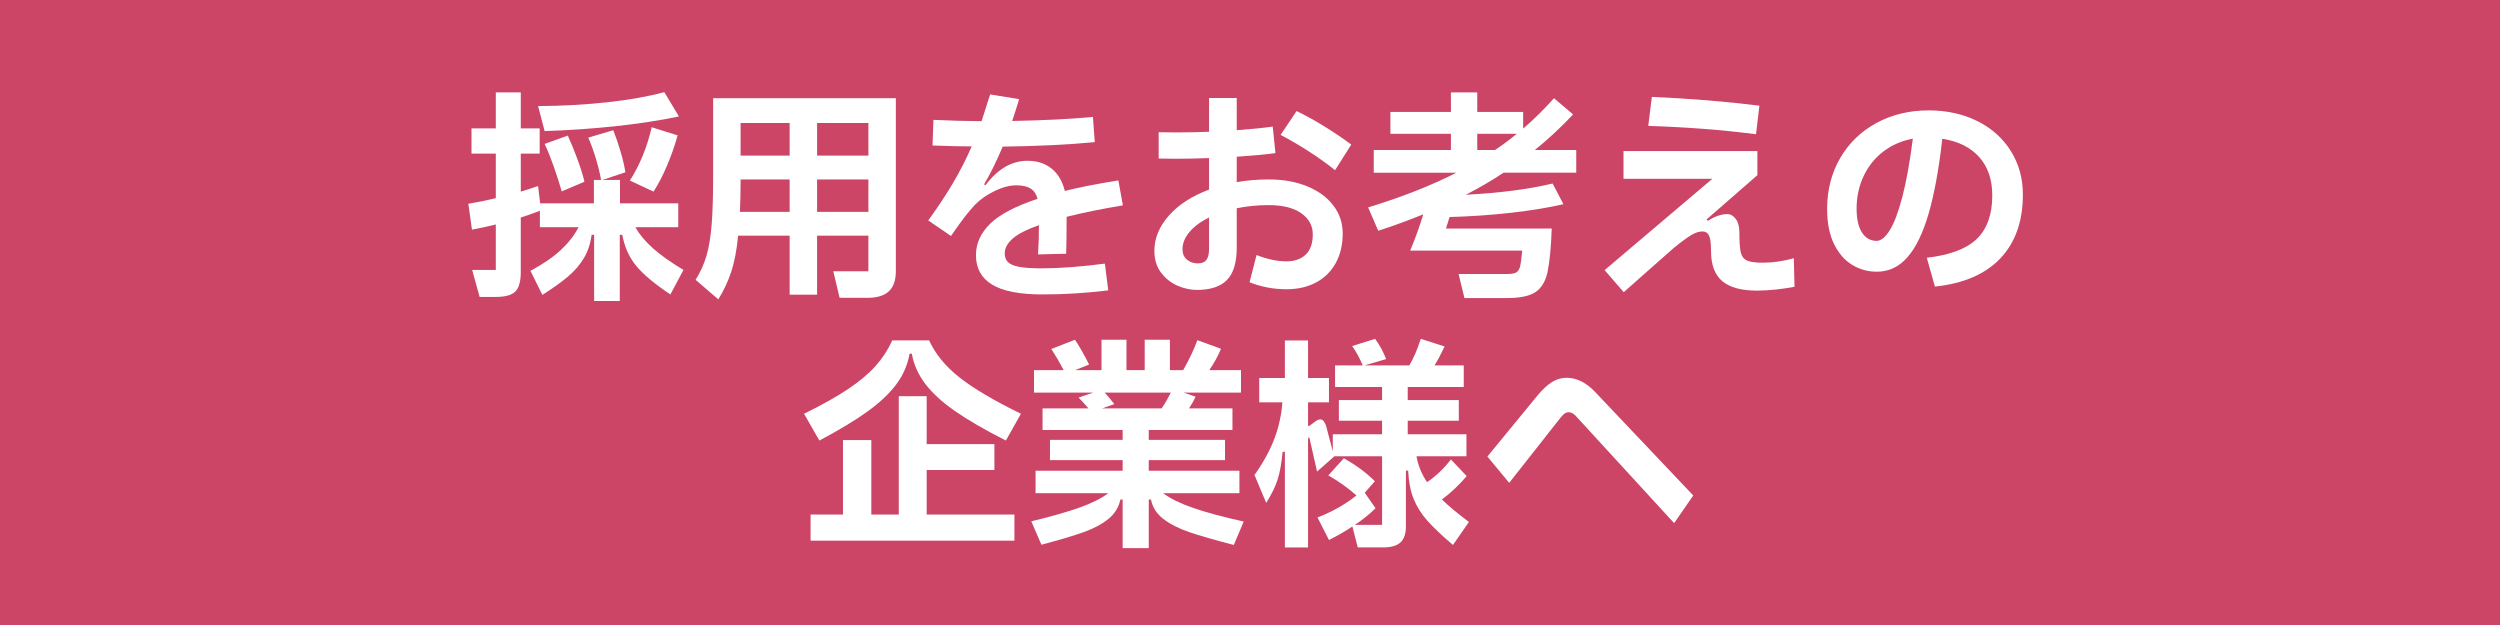
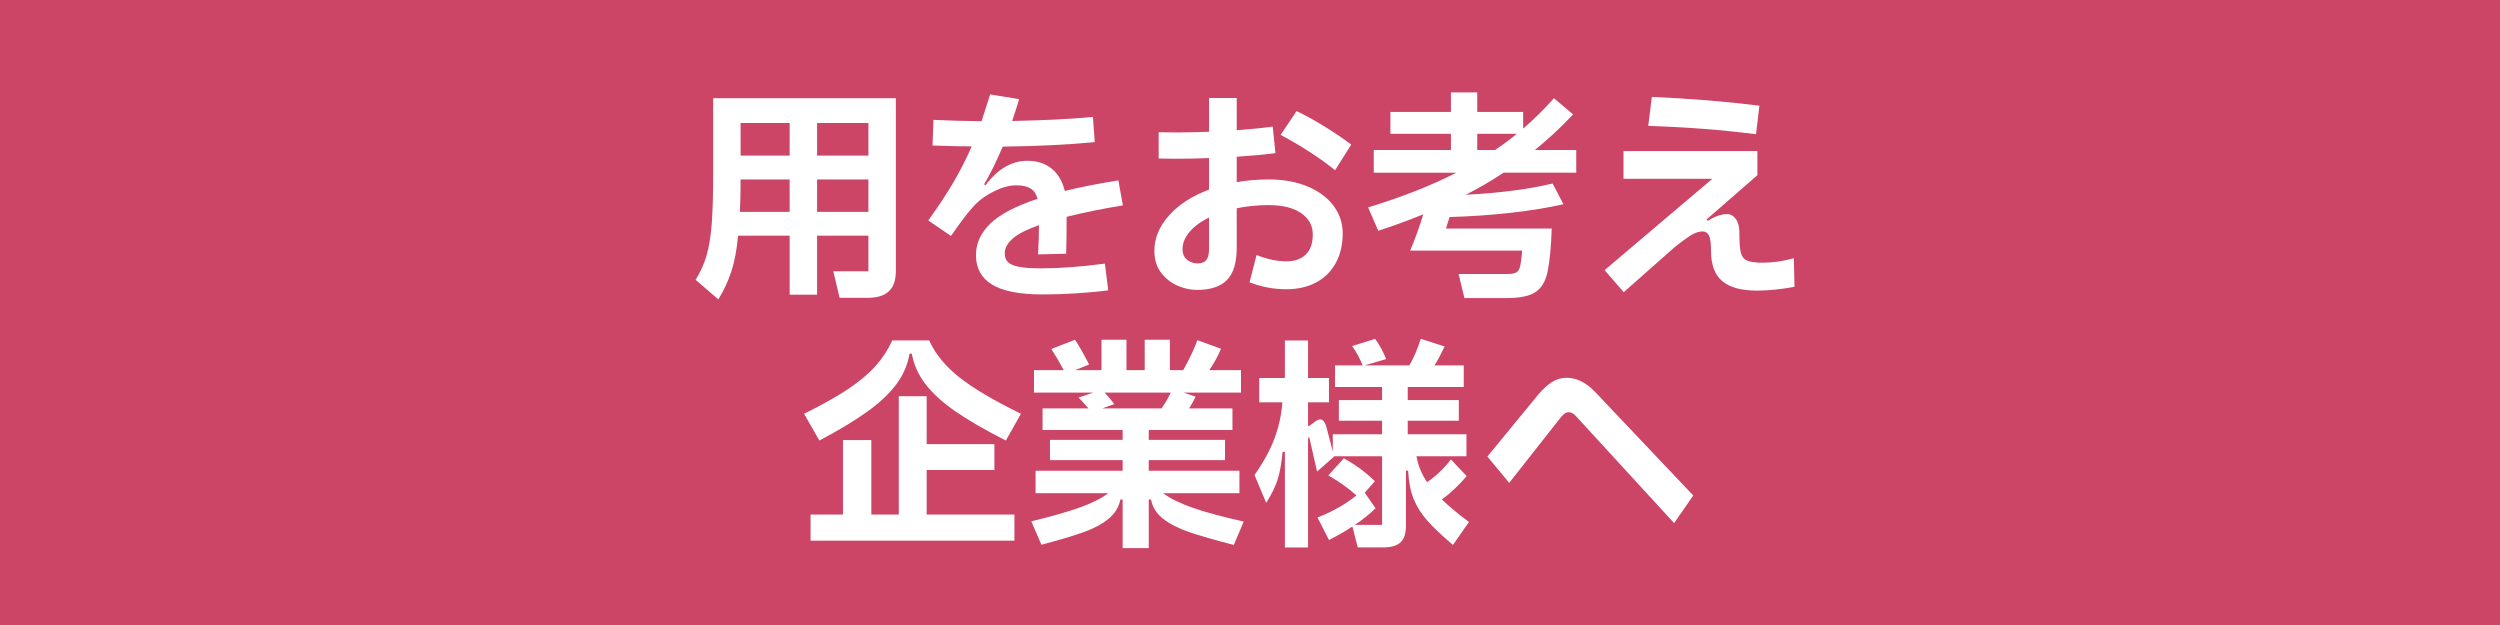
<svg xmlns="http://www.w3.org/2000/svg" version="1.1" x="0px" y="0px" width="200px" height="50px" viewBox="0 0 200 50" enable-background="new 0 0 200 50" xml:space="preserve">
  <defs>
</defs>
  <rect fill="#CC4466" width="200" height="50" />
-   <path fill="#FFFFFF" d="M50.824,18.173c0.335,0.588,0.807,1.152,1.413,1.691c0.606,0.54,1.419,1.116,2.439,1.729l-1.044,1.962  c-1.212-0.804-2.109-1.548-2.691-2.232c-0.582-0.684-0.969-1.529-1.161-2.537h-0.198v5.292H47.53v-5.292h-0.198  c-0.096,0.708-0.303,1.329-0.621,1.862c-0.318,0.534-0.738,1.023-1.26,1.467c-0.522,0.444-1.209,0.937-2.061,1.477l-0.954-1.926  c1.008-0.54,1.818-1.095,2.43-1.665c0.612-0.57,1.086-1.18,1.422-1.827h-3.096v-1.314c-0.552,0.217-1.062,0.396-1.53,0.54v4.356  c0,0.756-0.144,1.278-0.432,1.565c-0.288,0.288-0.81,0.433-1.566,0.433h-1.296l-0.594-2.16h1.89v-3.636  c-0.456,0.12-1.092,0.258-1.908,0.414l-0.288-2.07c0.828-0.144,1.56-0.294,2.196-0.45v-3.563H37.72v-2.017h1.944v-2.88h1.998v2.88  h1.512v2.017h-1.512v3.042c0.624-0.192,1.086-0.343,1.386-0.45l0.162,1.386h4.302v-1.872h0.576c-0.096-0.54-0.237-1.116-0.423-1.728  c-0.186-0.612-0.387-1.164-0.603-1.656l1.998-0.594c0.192,0.479,0.381,1.028,0.567,1.646s0.321,1.191,0.405,1.719l-1.836,0.612H49.6  v1.872h4.662v1.908H50.824z M54.316,9.316c-1.548,0.324-3.249,0.585-5.103,0.783s-3.735,0.327-5.643,0.387l-0.522-1.998  c1.932-0.012,3.774-0.113,5.526-0.306c1.751-0.191,3.276-0.462,4.572-0.81L54.316,9.316z M44.938,15.311  c-0.18-0.624-0.393-1.287-0.639-1.989c-0.246-0.701-0.489-1.305-0.729-1.809l1.854-0.666c0.24,0.517,0.492,1.131,0.756,1.845  c0.264,0.715,0.456,1.329,0.576,1.846L44.938,15.311z M50.392,14.446c0.792-1.247,1.374-2.67,1.746-4.266l2.07,0.648  c-0.204,0.756-0.48,1.548-0.828,2.376s-0.714,1.536-1.098,2.124L50.392,14.446z" />
-   <path fill="#FFFFFF" d="M57.052,7.858h14.616v13.843c0,0.72-0.186,1.253-0.558,1.602c-0.372,0.348-0.936,0.522-1.692,0.522h-2.25  l-0.504-2.124h2.808v-2.845h-4.104v4.716h-2.196v-4.716H59.05c-0.108,1.128-0.288,2.079-0.54,2.854  c-0.252,0.773-0.6,1.521-1.044,2.241l-1.818-1.566c0.384-0.612,0.675-1.257,0.873-1.935c0.198-0.679,0.336-1.516,0.414-2.512  c0.078-0.996,0.117-2.315,0.117-3.96V7.858z M63.172,16.949v-2.593h-3.924c0,0.948-0.018,1.813-0.054,2.593H63.172z M63.172,12.449  v-2.61h-3.924v2.61H63.172z M65.368,12.449h4.104v-2.61h-4.104V12.449z M65.368,14.356v2.593h4.104v-2.593H65.368z" />
+   <path fill="#FFFFFF" d="M57.052,7.858h14.616v13.843c0,0.72-0.186,1.253-0.558,1.602c-0.372,0.348-0.936,0.522-1.692,0.522h-2.25  l-0.504-2.124h2.808v-2.845h-4.104v4.716h-2.196v-4.716H59.05c-0.108,1.128-0.288,2.079-0.54,2.854  c-0.252,0.773-0.6,1.521-1.044,2.241l-1.818-1.566c0.384-0.612,0.675-1.257,0.873-1.935c0.198-0.679,0.336-1.516,0.414-2.512  c0.078-0.996,0.117-2.315,0.117-3.96V7.858z M63.172,16.949v-2.593h-3.924c0,0.948-0.018,1.813-0.054,2.593H63.172z M63.172,12.449  v-2.61h-3.924v2.61H63.172z M65.368,12.449h4.104v-2.61h-4.104V12.449M65.368,14.356v2.593h4.104v-2.593H65.368z" />
  <path fill="#FFFFFF" d="M88.39,21.089l0.27,2.142c-1.776,0.216-3.534,0.324-5.274,0.324c-1.813,0-3.15-0.261-4.014-0.783  c-0.864-0.521-1.296-1.311-1.296-2.367c0-0.924,0.378-1.758,1.134-2.502c0.756-0.743,2.022-1.409,3.798-1.998  c-0.108-0.384-0.297-0.659-0.567-0.827s-0.651-0.252-1.143-0.252c-0.528,0-1.107,0.152-1.737,0.459  c-0.63,0.306-1.155,0.675-1.575,1.106c-0.264,0.288-0.525,0.598-0.783,0.927c-0.258,0.33-0.633,0.85-1.125,1.558l-1.818-1.242  c0.792-1.092,1.464-2.108,2.016-3.051s1.038-1.899,1.458-2.871c-0.792,0-1.836-0.024-3.132-0.072l0.072-2.052  c1.248,0.06,2.532,0.096,3.852,0.107c0.144-0.432,0.372-1.146,0.684-2.142l2.322,0.378c-0.229,0.756-0.414,1.338-0.558,1.746  c2.556-0.048,4.709-0.156,6.462-0.324l0.144,2.017c-2.124,0.204-4.578,0.323-7.362,0.359c-0.516,1.213-1.014,2.221-1.494,3.024  l0.126,0.054c0.972-1.296,2.088-1.944,3.348-1.944c0.768,0,1.41,0.207,1.926,0.621c0.516,0.414,0.87,1.012,1.062,1.791  c1.092-0.275,2.52-0.558,4.284-0.846l0.36,1.998c-1.776,0.3-3.276,0.606-4.5,0.918c0,1.224-0.012,2.208-0.036,2.952l-2.25,0.054  c0.048-0.779,0.072-1.56,0.072-2.34c-0.984,0.349-1.687,0.708-2.106,1.08s-0.63,0.762-0.63,1.17c0,0.313,0.09,0.552,0.27,0.72  c0.18,0.169,0.48,0.291,0.9,0.369s1.014,0.117,1.782,0.117C84.784,21.467,86.47,21.341,88.39,21.089z" />
  <path fill="#FFFFFF" d="M104.599,14.915c0.894,0.372,1.587,0.885,2.079,1.539c0.492,0.654,0.738,1.389,0.738,2.205  c0,0.924-0.189,1.725-0.567,2.402c-0.378,0.679-0.906,1.194-1.584,1.548c-0.678,0.354-1.461,0.531-2.349,0.531  c-1.032,0-2.016-0.187-2.952-0.558l0.558-2.179c0.864,0.337,1.662,0.505,2.394,0.505c0.648,0,1.161-0.181,1.539-0.54  c0.378-0.36,0.567-0.9,0.567-1.62c0-0.696-0.309-1.261-0.927-1.692c-0.618-0.432-1.485-0.647-2.601-0.647  c-0.888,0-1.74,0.084-2.556,0.252v3.149c0,1.2-0.261,2.064-0.783,2.592c-0.522,0.528-1.323,0.792-2.403,0.792  c-0.516,0-1.035-0.114-1.557-0.342s-0.96-0.576-1.314-1.044s-0.531-1.05-0.531-1.746c0-1.008,0.39-1.949,1.17-2.826  c0.78-0.875,1.848-1.565,3.204-2.069v-2.521c-0.936,0.036-1.83,0.055-2.682,0.055l-1.35-0.019v-2.105l1.35,0.018  c0.852,0,1.746-0.018,2.682-0.054v-2.7h2.214v2.574c1.164-0.084,2.124-0.181,2.88-0.288l0.216,2.124  c-0.792,0.107-1.824,0.204-3.096,0.288v2.033c0.792-0.144,1.644-0.216,2.556-0.216C102.67,14.356,103.705,14.543,104.599,14.915z   M96.724,17.398c-0.66,0.324-1.179,0.708-1.557,1.152S94.6,19.457,94.6,19.937c0,0.36,0.12,0.64,0.36,0.837  c0.24,0.198,0.528,0.297,0.864,0.297c0.312,0,0.54-0.09,0.684-0.27s0.216-0.479,0.216-0.9V17.398z M106.804,13.619  c-0.588-0.48-1.272-0.973-2.052-1.477c-0.78-0.504-1.548-0.954-2.304-1.35l1.278-1.908c0.744,0.36,1.503,0.78,2.277,1.26  c0.774,0.48,1.473,0.954,2.097,1.422L106.804,13.619z" />
  <path fill="#FFFFFF" d="M126.1,13.816h-5.814c-0.96,0.637-1.968,1.225-3.024,1.765c2.736-0.145,5.052-0.444,6.948-0.9l0.864,1.656  c-1.2,0.276-2.595,0.504-4.185,0.684c-1.59,0.181-3.231,0.294-4.923,0.342l-0.288,0.918h8.46c-0.048,1.488-0.162,2.658-0.342,3.511  c-0.168,0.743-0.492,1.271-0.972,1.584c-0.48,0.312-1.23,0.468-2.25,0.468h-3.42l-0.468-1.926h3.924  c0.324,0,0.555-0.042,0.693-0.126c0.138-0.084,0.237-0.234,0.297-0.45c0.06-0.24,0.12-0.672,0.18-1.296h-8.964  c0.432-1.044,0.78-2.01,1.044-2.898c-1.248,0.504-2.448,0.942-3.6,1.314l-0.81-1.872c2.652-0.804,5.004-1.729,7.056-2.772H109.9  v-1.817h6.174v-1.296h-4.842V8.957h4.842V7.391h2.106v1.566h3.672v1.332c0.852-0.732,1.674-1.542,2.466-2.431l1.53,1.296  c-0.996,1.057-2.016,2.005-3.06,2.845h3.312V13.816z M118.18,11.999h1.422c0.576-0.384,1.158-0.816,1.746-1.296h-3.168V11.999z" />
  <path fill="#FFFFFF" d="M143.56,22.942c-0.42,0.084-0.903,0.156-1.449,0.217c-0.546,0.06-1.065,0.09-1.557,0.09  c-1.249,0-2.172-0.252-2.772-0.756c-0.601-0.505-0.9-1.309-0.9-2.412c0-0.612-0.054-1.026-0.162-1.242  c-0.108-0.216-0.282-0.324-0.522-0.324c-0.264,0-0.552,0.09-0.864,0.271c-0.312,0.18-0.78,0.521-1.404,1.025l-1.836,1.62  l-2.196,1.944l-1.53-1.765l8.622-7.308h-7.11v-2.214h10.71v1.926l-4.068,3.546l0.108,0.108c0.552-0.36,1.068-0.54,1.548-0.54  c0.264,0,0.492,0.129,0.684,0.387c0.192,0.259,0.288,0.621,0.288,1.089c0,0.744,0.036,1.272,0.108,1.584  c0.072,0.313,0.234,0.528,0.486,0.648s0.678,0.18,1.278,0.18c0.804,0,1.632-0.12,2.484-0.359L143.56,22.942z M140.482,10.738  c-2.712-0.348-5.586-0.569-8.622-0.666l0.288-2.321c3.024,0.132,5.892,0.366,8.604,0.702L140.482,10.738z" />
-   <path fill="#FFFFFF" d="M158.185,9.686c1.146,0.57,2.04,1.368,2.682,2.395c0.642,1.025,0.963,2.187,0.963,3.482  c0,2.137-0.6,3.837-1.8,5.104c-1.2,1.266-2.946,2.019-5.238,2.259l-0.648-2.304c1.86-0.217,3.198-0.724,4.014-1.521  c0.816-0.798,1.224-1.953,1.224-3.465c0-1.26-0.345-2.28-1.035-3.06c-0.69-0.78-1.677-1.272-2.961-1.477  c-0.276,2.424-0.639,4.413-1.089,5.967c-0.45,1.555-1.014,2.722-1.692,3.501c-0.678,0.78-1.497,1.17-2.457,1.17  c-0.708,0-1.362-0.18-1.962-0.54c-0.6-0.359-1.086-0.914-1.458-1.664c-0.372-0.75-0.558-1.689-0.558-2.817  c0-1.512,0.348-2.868,1.044-4.068c0.696-1.199,1.662-2.136,2.898-2.808s2.628-1.008,4.176-1.008  C155.74,8.831,157.039,9.116,158.185,9.686z M151.183,18.416c0.354-0.57,0.69-1.464,1.008-2.683  c0.318-1.218,0.597-2.763,0.837-4.635c-0.876,0.156-1.656,0.492-2.34,1.008c-0.684,0.517-1.215,1.174-1.593,1.972  c-0.378,0.798-0.567,1.671-0.567,2.618c0,0.828,0.144,1.465,0.432,1.908c0.288,0.444,0.678,0.666,1.17,0.666  C150.478,19.271,150.829,18.985,151.183,18.416z" />
  <path fill="#FFFFFF" d="M72.766,28.296c-0.156,0.888-0.507,1.7-1.053,2.438s-1.314,1.464-2.304,2.178  c-0.99,0.715-2.277,1.491-3.861,2.331l-1.224-2.142c1.44-0.708,2.616-1.368,3.528-1.98c0.912-0.611,1.644-1.227,2.196-1.845  s0.996-1.299,1.332-2.043h2.952c0.492,1.08,1.293,2.062,2.403,2.943s2.757,1.856,4.941,2.925l-1.206,2.142  c-1.656-0.84-3-1.616-4.032-2.331c-1.032-0.714-1.833-1.442-2.403-2.187c-0.57-0.744-0.933-1.554-1.089-2.43H72.766z M79.552,37.602  h-5.418v3.563h7.02v2.089H64.846v-2.089h2.592v-5.958h2.268v5.958h2.196v-9.468h2.232v3.834h5.418V37.602z" />
  <path fill="#FFFFFF" d="M93.052,39.455c0.576,0.433,1.377,0.825,2.403,1.18c1.026,0.354,2.373,0.717,4.041,1.089l-0.792,1.872  c-1.536-0.396-2.724-0.738-3.564-1.026c-0.84-0.288-1.53-0.639-2.07-1.053s-0.87-0.933-0.99-1.557H91.9v3.888h-2.088V39.96h-0.18  c-0.132,0.624-0.453,1.143-0.963,1.557c-0.51,0.414-1.167,0.765-1.971,1.053c-0.804,0.288-1.933,0.624-3.384,1.008l-0.81-1.872  c1.584-0.384,2.868-0.749,3.852-1.098c0.984-0.348,1.752-0.731,2.304-1.152h-5.814v-1.8h6.966V36.81h-5.814v-1.62h5.814v-0.792  h-6.408V32.67h3.672c-0.313-0.36-0.576-0.648-0.792-0.864l1.17-0.396H82.72v-1.8h2.376c-0.324-0.612-0.654-1.176-0.99-1.691  l1.89-0.738c0.288,0.408,0.666,1.068,1.134,1.979l-1.116,0.45h2.106v-2.43h1.998v2.43h1.458v-2.43h2.016v2.43h1.062  c0.492-0.864,0.87-1.662,1.134-2.394l1.89,0.684c-0.229,0.564-0.54,1.134-0.936,1.71h2.538v1.8h-4.59l0.954,0.324  c-0.12,0.276-0.294,0.588-0.522,0.937h3.474v1.728H91.9v0.792h6.102v1.62H91.9v0.846h7.254v1.8H93.052z M88.372,31.409  c0.252,0.265,0.51,0.57,0.774,0.918l-0.972,0.343h4.752c0.228-0.313,0.474-0.732,0.738-1.261H88.372z" />
  <path fill="#FFFFFF" d="M117.514,41.76l-1.278,1.836c-0.876-0.744-1.557-1.389-2.043-1.936c-0.486-0.546-0.855-1.134-1.107-1.764  s-0.396-1.377-0.432-2.241h-0.18v4.429c0,0.6-0.144,1.034-0.432,1.305c-0.288,0.27-0.756,0.405-1.404,0.405h-2.016l-0.432-1.675  c-0.576,0.385-1.2,0.744-1.872,1.08l-0.918-1.8c1.2-0.468,2.238-1.056,3.114-1.764c-0.66-0.588-1.41-1.122-2.25-1.603l1.242-1.368  c0.972,0.54,1.8,1.152,2.484,1.837l-0.81,0.918l0.864,1.241c-0.492,0.48-1.044,0.925-1.656,1.332h2.178v-5.489h-3.834v0.018  l-1.368,1.206L104.77,35.1c-0.012-0.072-0.036-0.108-0.072-0.108c-0.036,0-0.054,0.049-0.054,0.145v8.658h-1.854v-7.65h-0.18  c-0.084,0.9-0.216,1.635-0.396,2.205c-0.18,0.57-0.486,1.197-0.918,1.881l-0.936-2.232c0.72-1.02,1.254-1.997,1.602-2.934  c0.348-0.936,0.558-1.896,0.63-2.88h-1.854v-1.944h2.052v-3.006h1.854v3.006h1.674v1.944h-1.674v1.89h0.09l0.468-0.342  c0.156-0.12,0.3-0.18,0.432-0.18c0.18,0,0.33,0.168,0.45,0.504l0.54,2.052v-1.368h3.942v-1.08h-3.456v-1.655h3.456V30.96h-3.762  v-1.729h2.214c-0.24-0.576-0.522-1.092-0.846-1.548l1.836-0.576c0.36,0.492,0.654,1.032,0.882,1.62l-1.728,0.504h3.582  c0.324-0.528,0.63-1.235,0.918-2.124l1.908,0.612c-0.288,0.611-0.558,1.116-0.81,1.512h2.34v1.729h-4.482v1.044h4.086v1.655h-4.086  v1.08h4.698v1.765h-3.996c0.132,0.744,0.414,1.434,0.846,2.069c0.72-0.491,1.356-1.098,1.908-1.817l1.26,1.332  c-0.6,0.708-1.26,1.332-1.98,1.872C115.882,40.476,116.602,41.075,117.514,41.76z" />
  <path fill="#FFFFFF" d="M126.118,33.336c-0.205-0.24-0.414-0.36-0.63-0.36c-0.108,0-0.207,0.03-0.297,0.09  c-0.09,0.061-0.195,0.162-0.315,0.306l-4.14,5.257l-1.746-2.106l4.05-4.932c0.384-0.456,0.756-0.798,1.116-1.026  c0.36-0.228,0.75-0.342,1.17-0.342c0.792,0,1.542,0.366,2.25,1.098l7.884,8.316l-1.53,2.214L126.118,33.336z" />
</svg>